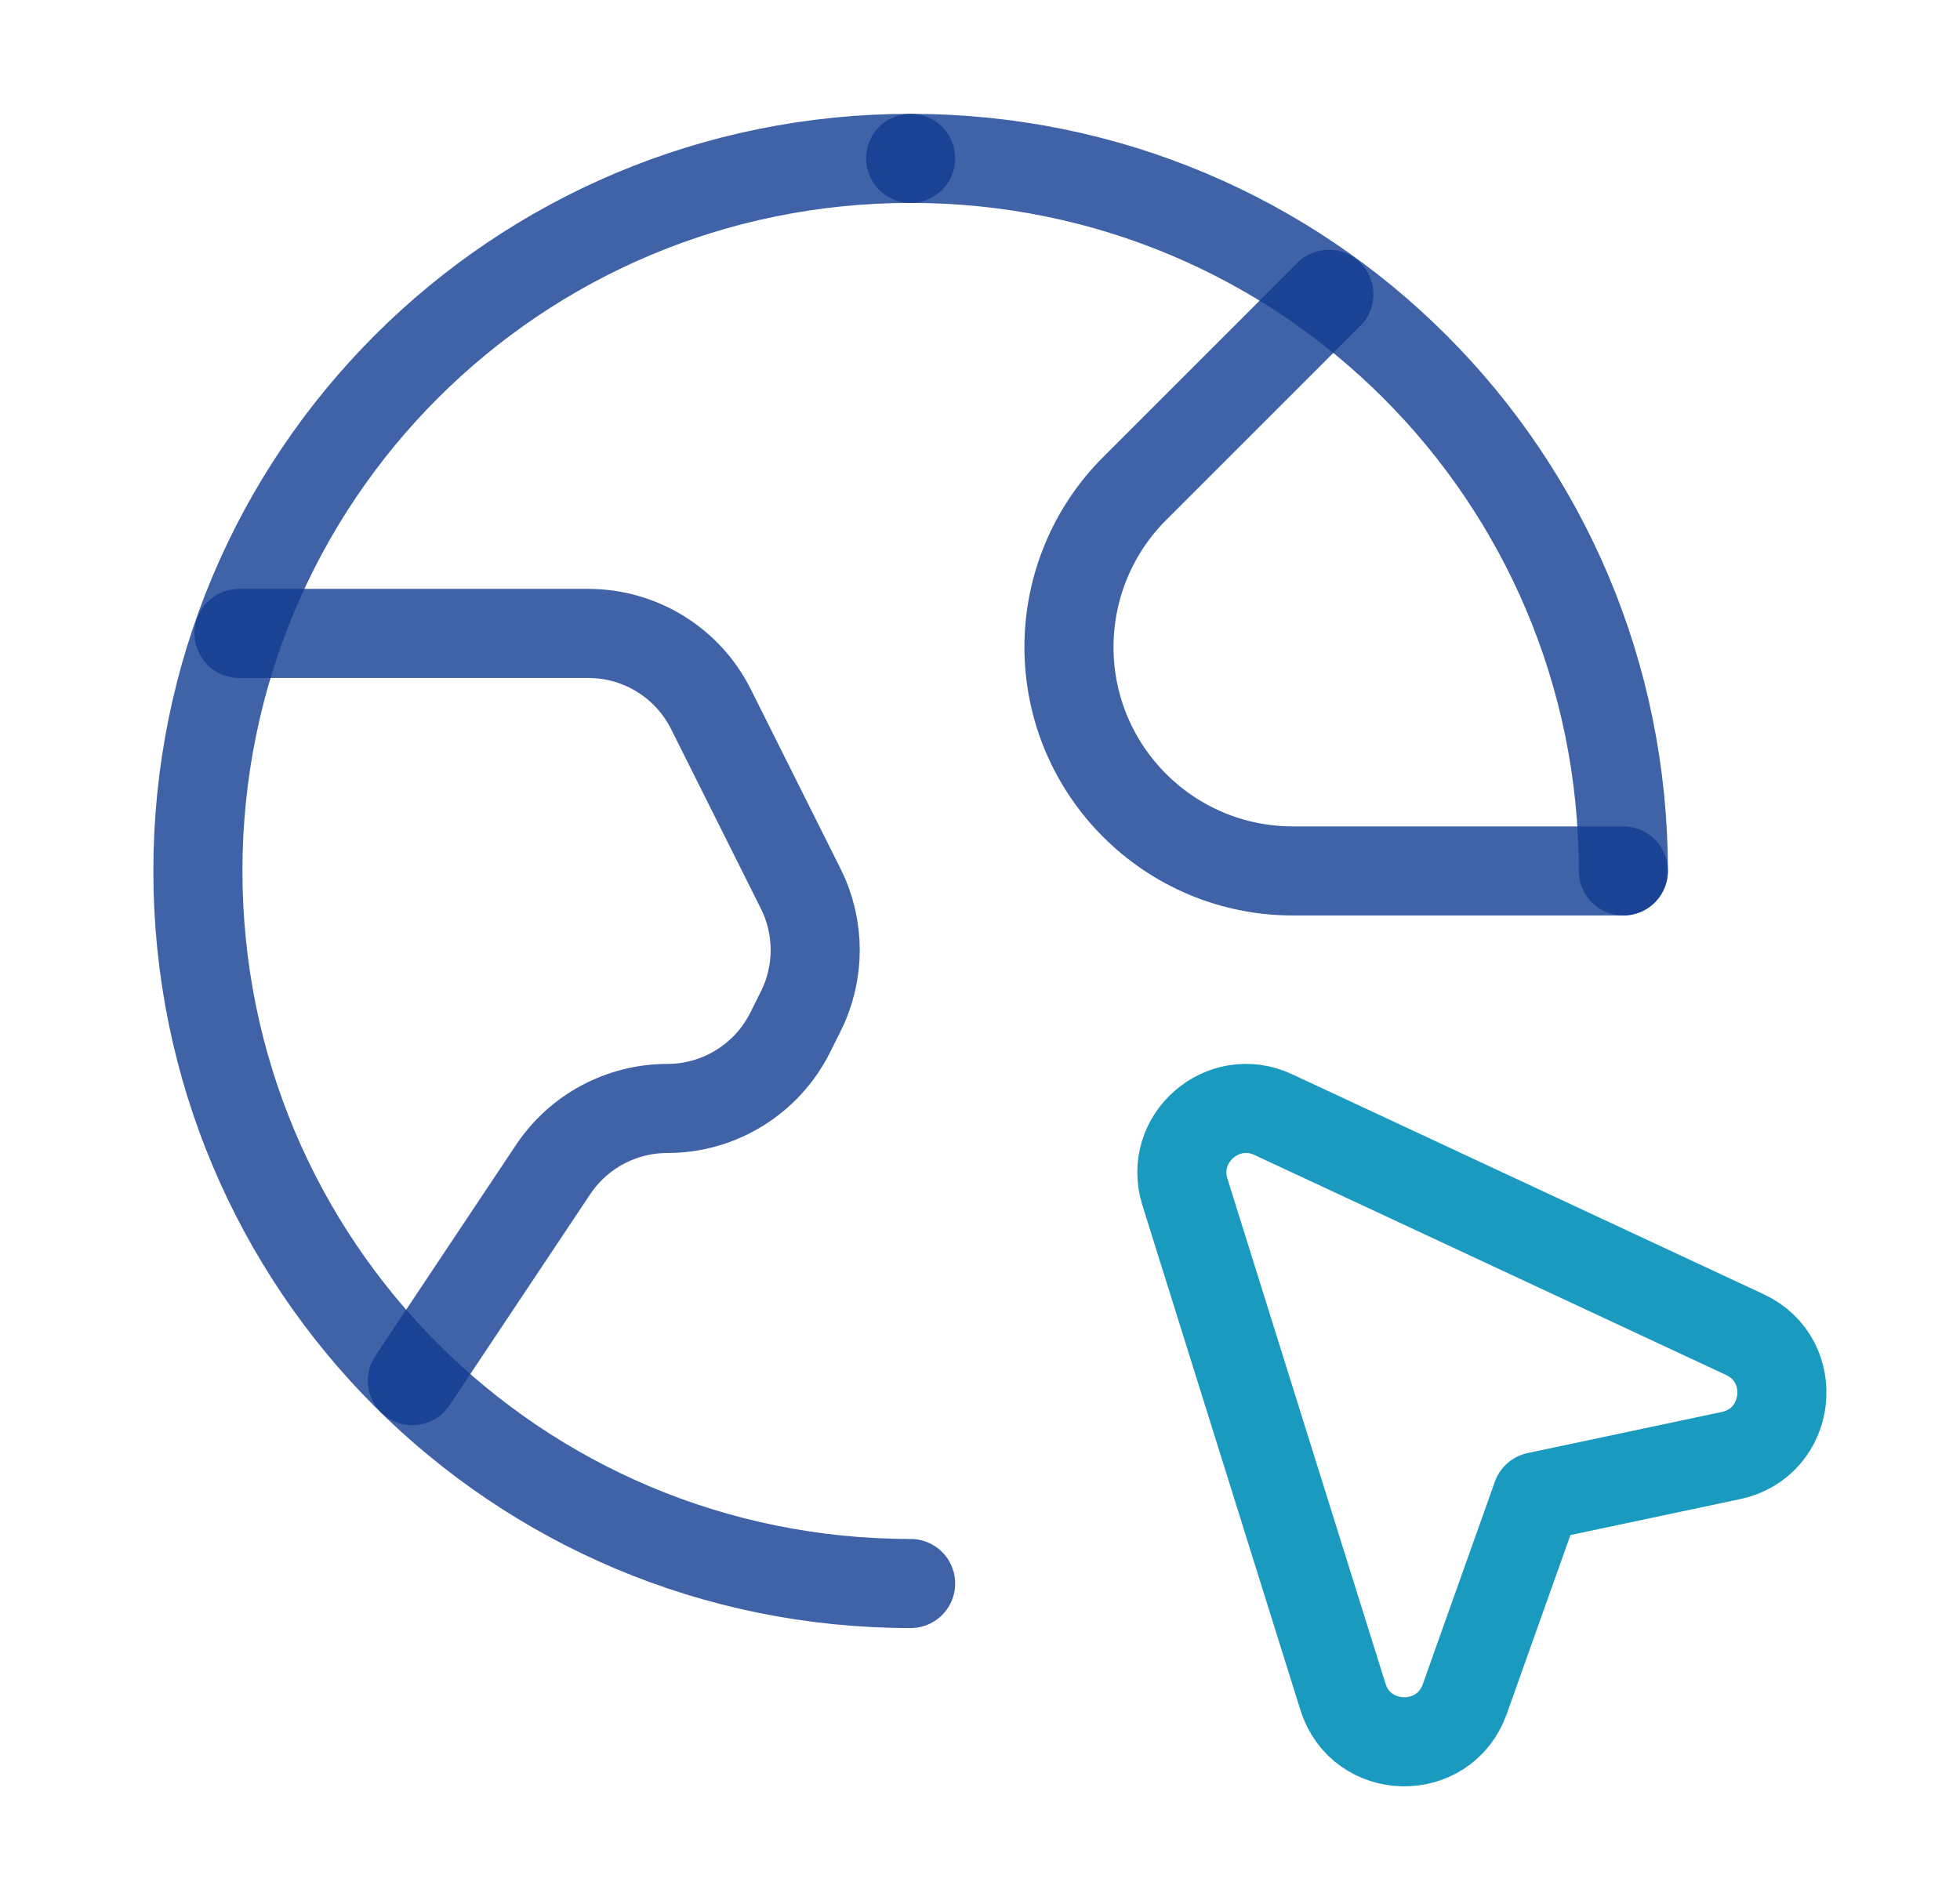
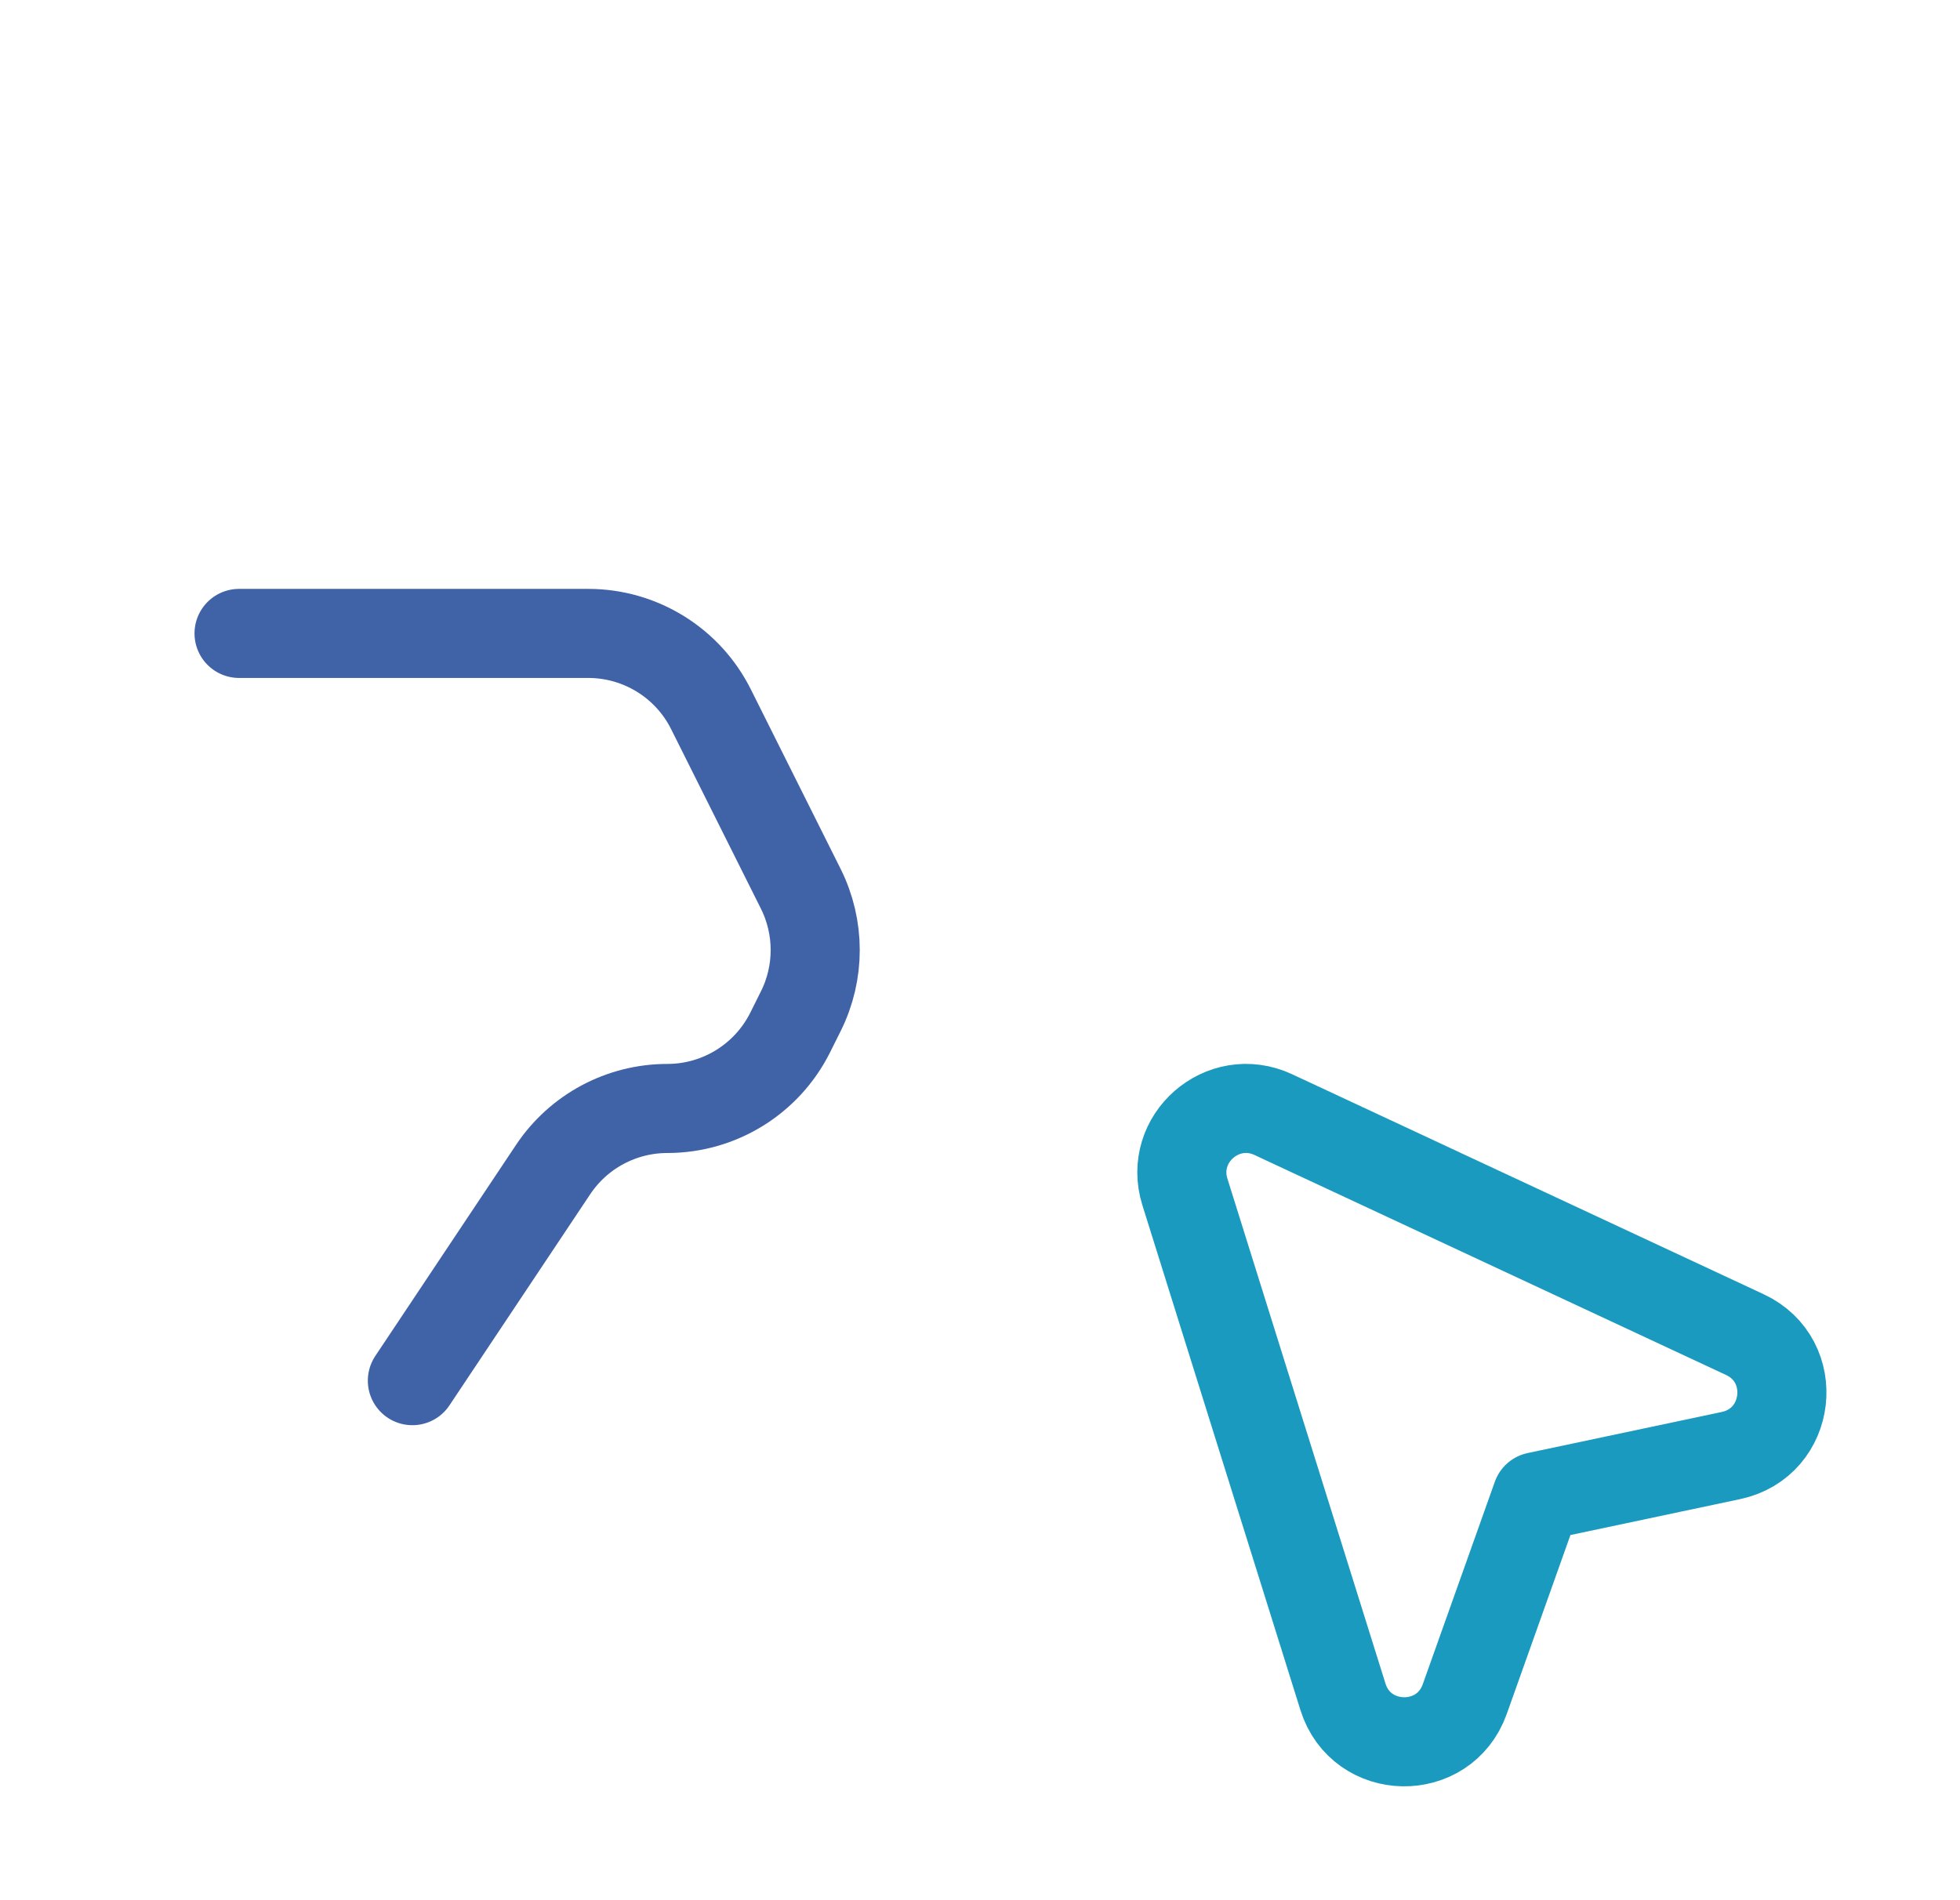
<svg xmlns="http://www.w3.org/2000/svg" width="33" height="32" viewBox="0 0 33 32" fill="none">
  <path fill-rule="evenodd" clip-rule="evenodd" d="M22.611 28.575L19.95 20.073C19.669 19.176 20.587 18.373 21.439 18.771L29.377 22.475C30.318 22.913 30.16 24.297 29.143 24.512L25.875 25.204L24.662 28.613C24.314 29.592 22.921 29.565 22.611 28.575V28.575Z" stroke="#1B9ABF" stroke-width="1.5" stroke-linecap="round" stroke-linejoin="round" />
-   <path opacity="0.8" d="M27.331 14.667H21.769C19.686 14.667 17.998 12.979 17.998 10.896V10.896C17.998 9.896 18.395 8.936 19.102 8.229L22.374 4.957" stroke="#113B91" stroke-width="1.5" stroke-linecap="round" stroke-linejoin="round" />
  <path opacity="0.8" d="M6.943 23.251L9.312 19.697C9.741 19.053 10.463 18.667 11.236 18.667V18.667C12.112 18.667 12.912 18.172 13.304 17.388L13.481 17.033C13.807 16.383 13.807 15.616 13.481 14.965L11.971 11.945C11.58 11.161 10.779 10.667 9.903 10.667H4.025" stroke="#113B91" stroke-width="1.5" stroke-linecap="round" stroke-linejoin="round" />
-   <path opacity="0.8" d="M15.332 2.667C8.689 2.667 3.332 8.024 3.332 14.667C3.332 21.309 8.689 26.667 15.332 26.667" stroke="#113B91" stroke-width="1.5" stroke-linecap="round" stroke-linejoin="round" />
-   <path opacity="0.8" d="M27.332 14.667C27.332 8.024 21.975 2.667 15.332 2.667" stroke="#113B91" stroke-width="1.5" stroke-linecap="round" stroke-linejoin="round" />
</svg>